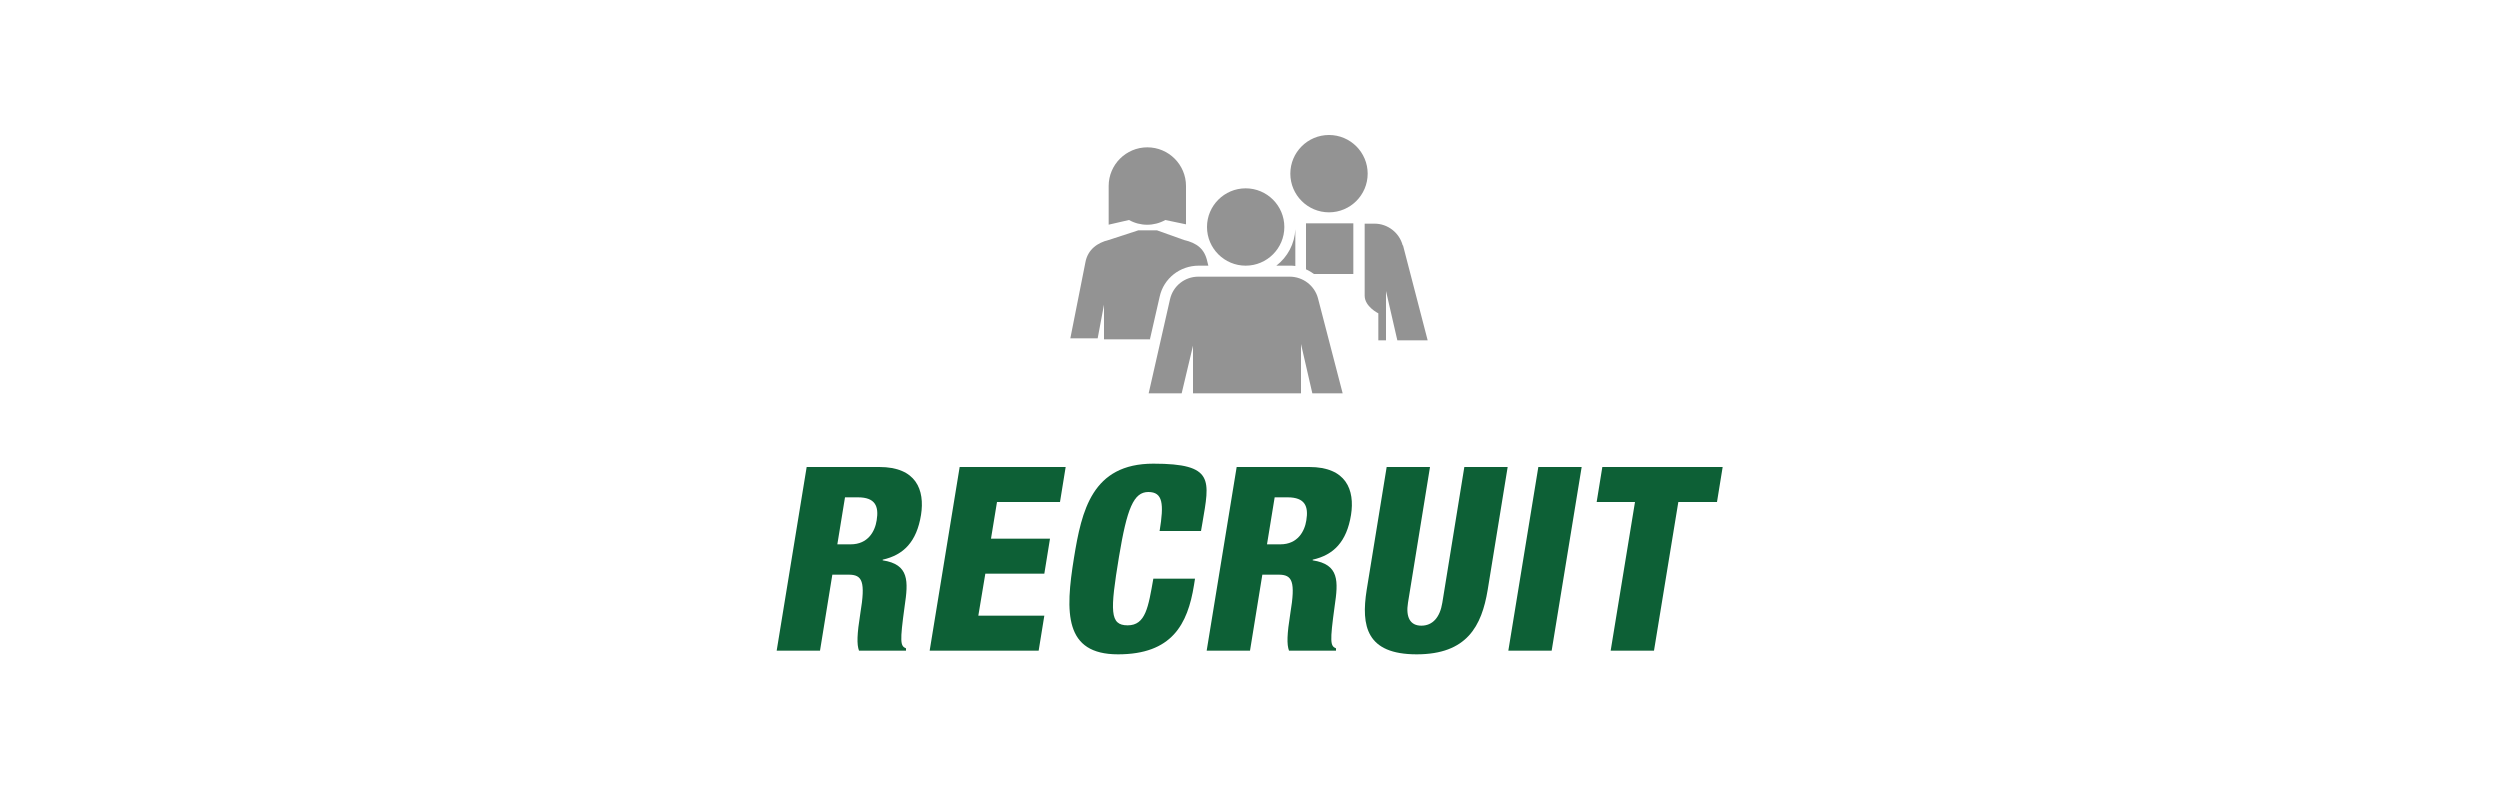
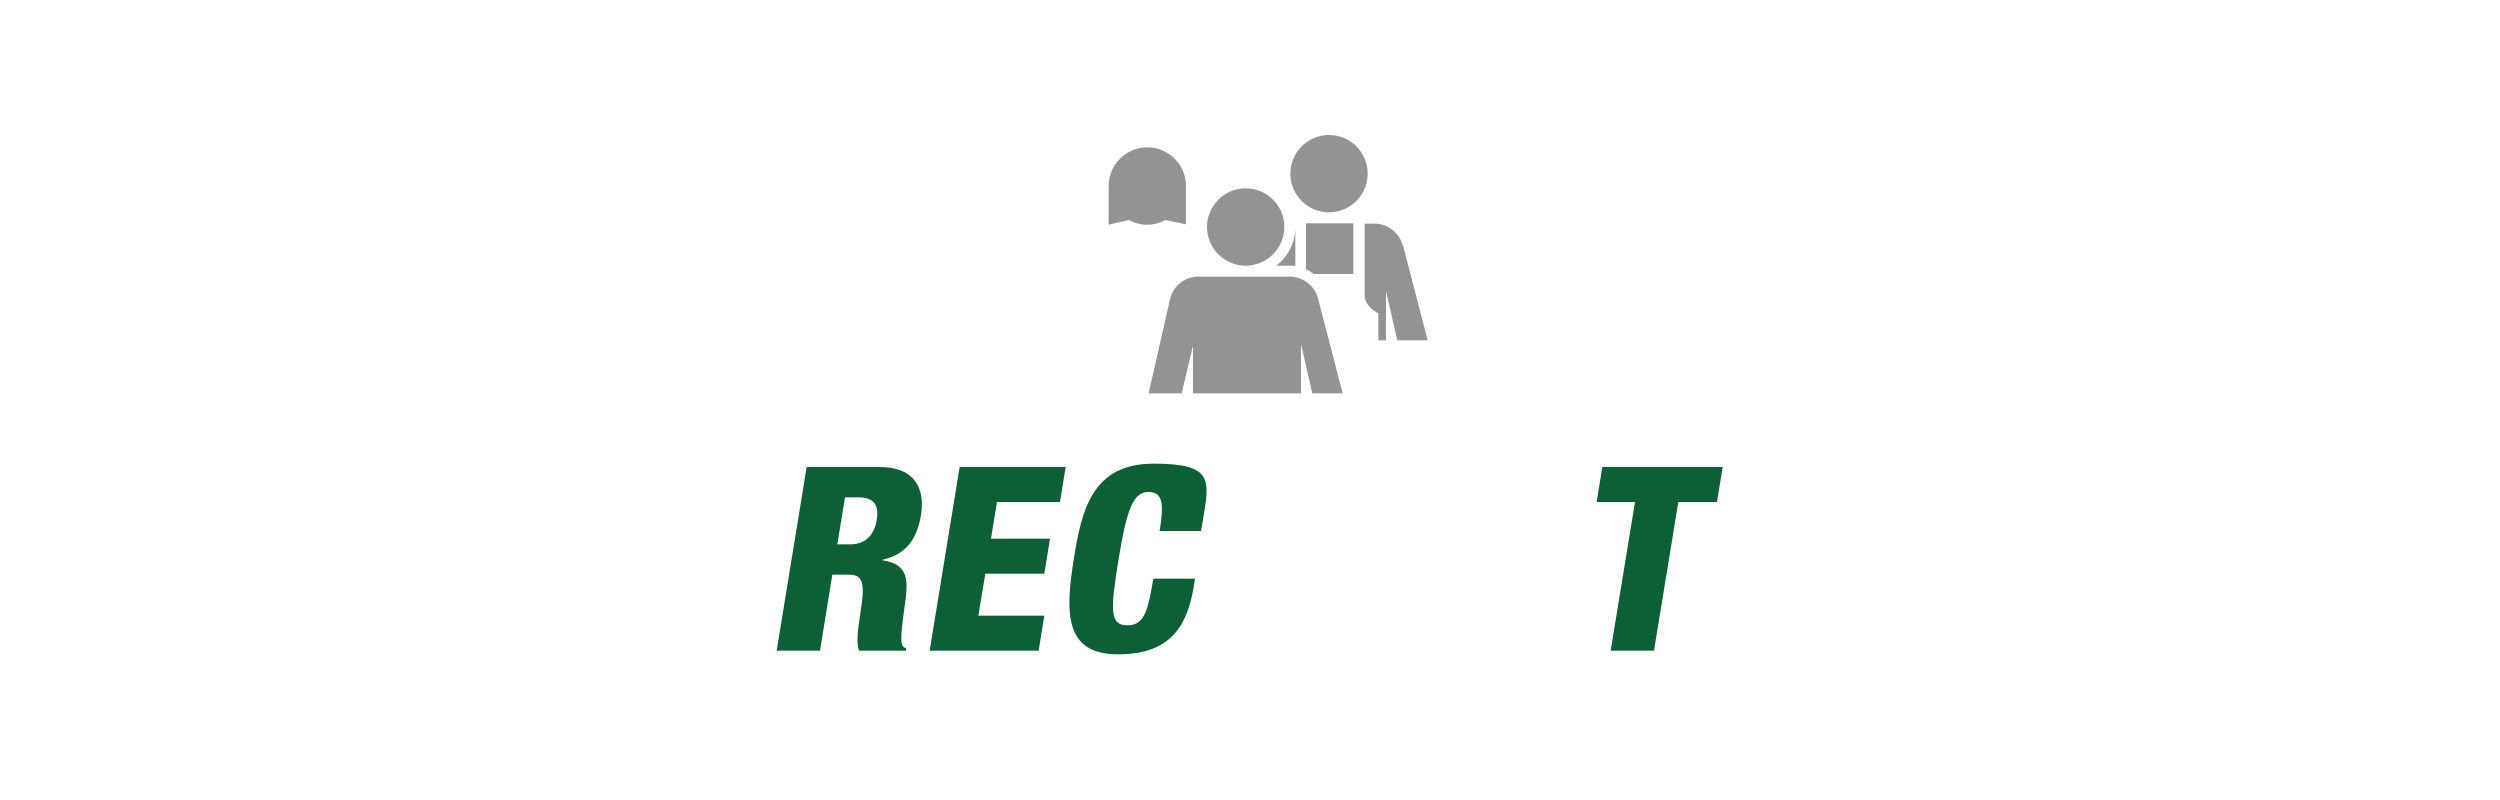
<svg xmlns="http://www.w3.org/2000/svg" viewBox="0 0 750 240">
  <clipPath id="a">
    <path d="m233 139h283.8v57.3h-283.8z" />
  </clipPath>
  <clipPath id="b">
    <path d="m321 40.5h107.2v77.5h-107.2z" />
  </clipPath>
  <path d="m0 0h750v240h-750z" fill="none" />
  <g clip-path="url(#a)" fill="#0d6036">
    <path d="m242 140.1h21.8c11 0 13.7 6.8 12.5 14.4-1.3 8-5.2 12-11.5 13.4v.2c8 1.2 7.7 6.3 6.6 13.7-1.5 10.9-1.3 12 .4 12.7v.7h-14.1c-.7-1.9-.6-4.9.4-11.2 1.6-9.6.6-11.6-3.5-11.6h-4.9l-3.7 22.8h-13zm9.2 23.2h4c5.2 0 7.3-3.9 7.8-7.2.7-4.2-.4-6.9-5.6-6.9h-3.9z" />
    <path d="m287.8 140.1h31.9l-1.7 10.5h-18.9l-1.8 11h17.7l-1.7 10.5h-17.7l-2.1 12.6h19.8l-1.7 10.5h-32.7l9-55.1z" />
    <path d="m347.9 159.2c1.3-8 1-11.6-3.4-11.6s-6.4 4.9-8.8 19.4c-2.7 16.4-2.8 20.6 2.6 20.6s6.2-5.5 7.7-14h12.5l-.3 1.9c-1.9 11.9-6.7 20.8-22.8 20.8s-15.9-12.4-13.2-29c2.3-14.1 5.4-28.2 23.8-28.2s16.9 4.9 14.7 17.9l-.4 2.3h-12.5z" />
-     <path d="m371 140.1h21.8c11 0 13.7 6.8 12.5 14.4-1.3 8-5.2 12-11.5 13.4v.2c8 1.2 7.7 6.3 6.6 13.7-1.5 10.9-1.3 12 .4 12.7v.7h-14.1c-.7-1.9-.6-4.9.4-11.2 1.6-9.6.6-11.6-3.5-11.6h-4.9l-3.7 22.8h-13zm9.1 23.2h4c5.2 0 7.3-3.9 7.8-7.2.7-4.2-.4-6.9-5.6-6.9h-3.9z" />
-     <path d="m446.3 177c-1.8 10.8-6.2 19.3-21.3 19.3s-16.7-8.5-15-19.3l6-36.9h13l-6.6 40.7c-.7 4.3.6 6.9 4 6.9s5.6-2.5 6.3-6.9l6.6-40.7h13z" />
-     <path d="m461.5 140.1h13l-9 55.1h-13z" />
    <path d="m490.6 150.6h-11.6l1.7-10.5h36.1l-1.7 10.5h-11.6l-7.3 44.6h-13l7.3-44.6z" />
  </g>
  <g clip-path="url(#b)" fill="#939393">
    <path d="m398.7 63.7c6.4 0 11.6-5.2 11.6-11.6s-5.2-11.6-11.6-11.6-11.6 5.2-11.6 11.6 5.2 11.6 11.6 11.6" />
    <path d="m355.8 56.6c0-.3 0-.5 0-.8 0-6.4-5.2-11.6-11.6-11.6s-11.6 5.2-11.6 11.6v11.6l6.1-1.4c3.4 1.9 7.5 1.9 10.9 0l6.2 1.3v-10.8z" />
    <path d="m390.3 118v-14.8s3.4 14.8 3.4 14.8h9.1l-7.4-28.5c-1-3.8-4.5-6.5-8.5-6.5h-27.4c-4.1 0-7.6 2.8-8.5 6.8l-6.4 28.2h9.9l3.4-14.3s0 8.9 0 14.3z" />
    <path d="m391.8 67.1v13.7c.9.4 1.7.9 2.4 1.4h11.8v-15.2h-14.2z" />
    <path d="m420.8 73.6c-1-3.8-4.5-6.5-8.4-6.5h-3v21.6c0 3.3 4.1 5.3 4.1 5.3v8.1h2.3v-14.8s3.4 14.8 3.4 14.8h9.1l-7.4-28.5z" />
    <path d="m373.7 56.5c-6.4 0-11.6 5.2-11.6 11.6s5.2 11.6 11.6 11.6 11.6-5.2 11.6-11.6-5.2-11.6-11.6-11.6" />
    <path d="m382.9 79.7h4.1c.5 0 1.1 0 1.6.1v-11c-.2 4.3-2.3 8.3-5.7 10.9" />
-     <path d="m345 101.7 2.9-12.7c1.2-5.5 6.1-9.3 11.7-9.3h2.9l-.3-1.2c-.8-3.8-3.1-5.6-7-6.5l-8.1-2.9h-5.6l-8.9 2.9c-3.3.8-6.3 2.8-7 6.8l-4.5 22.7h8.2l1.9-10.1s0 8.9 0 10.4h13.9z" />
  </g>
</svg>